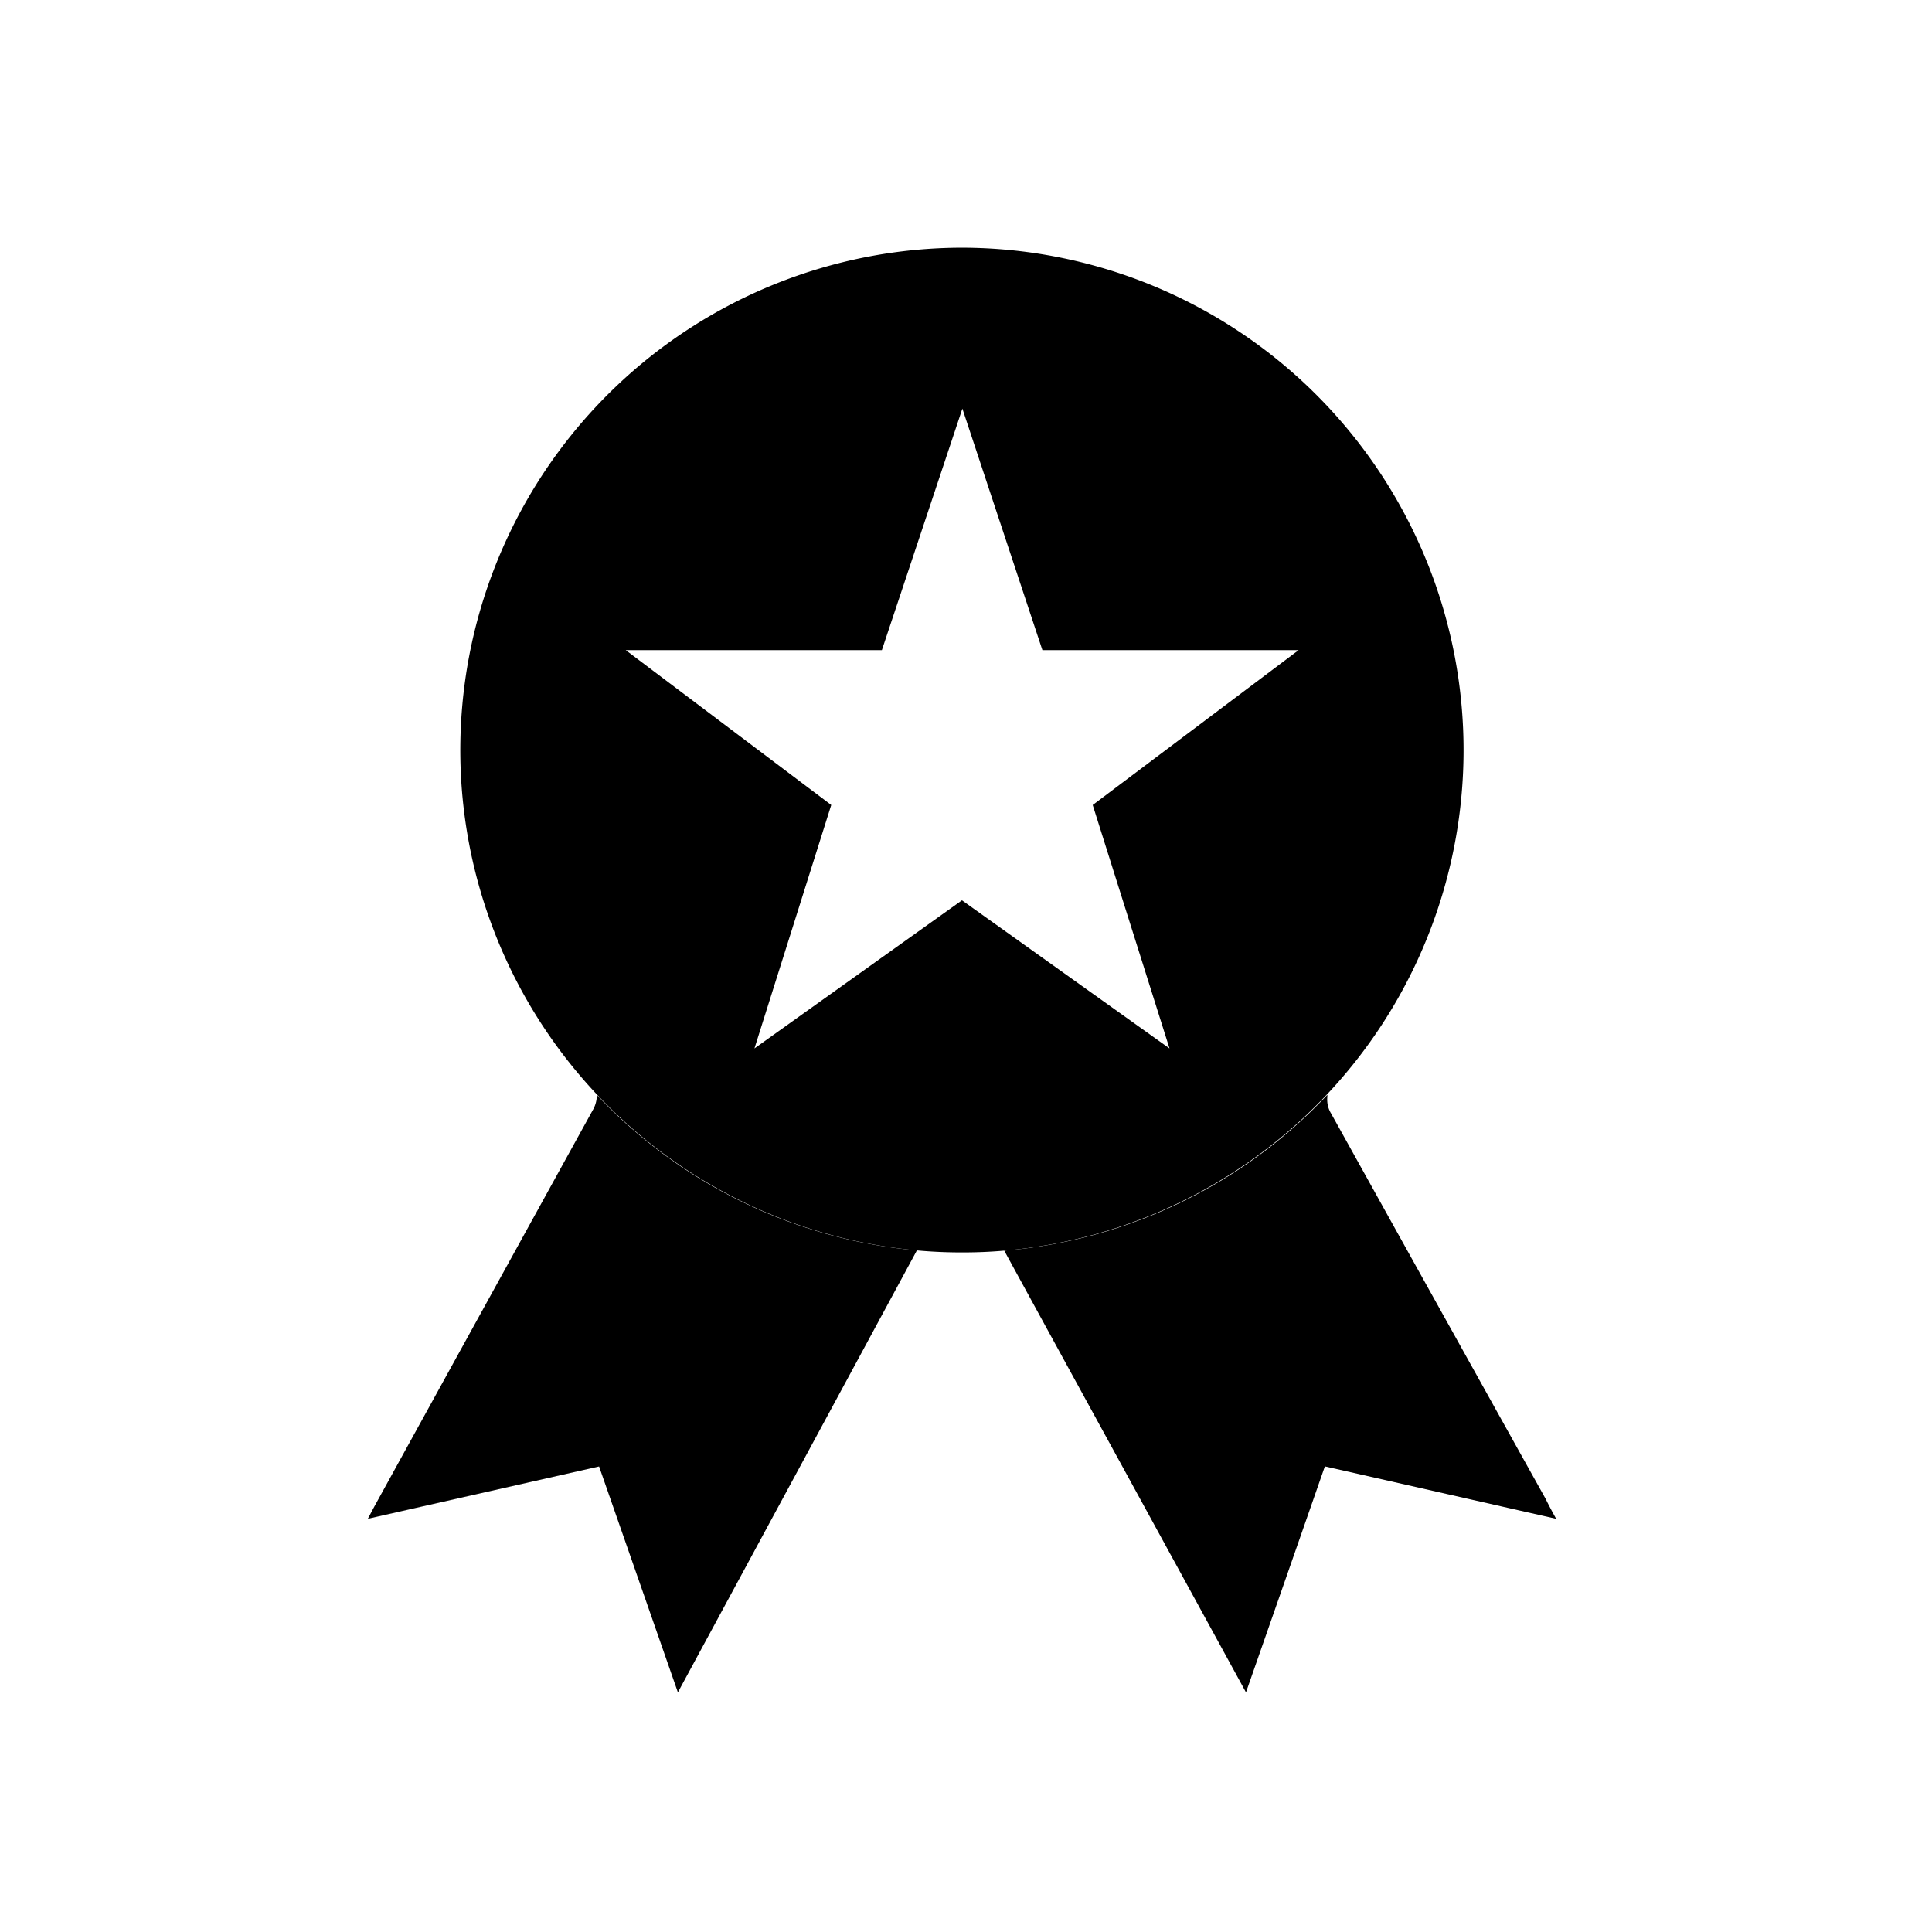
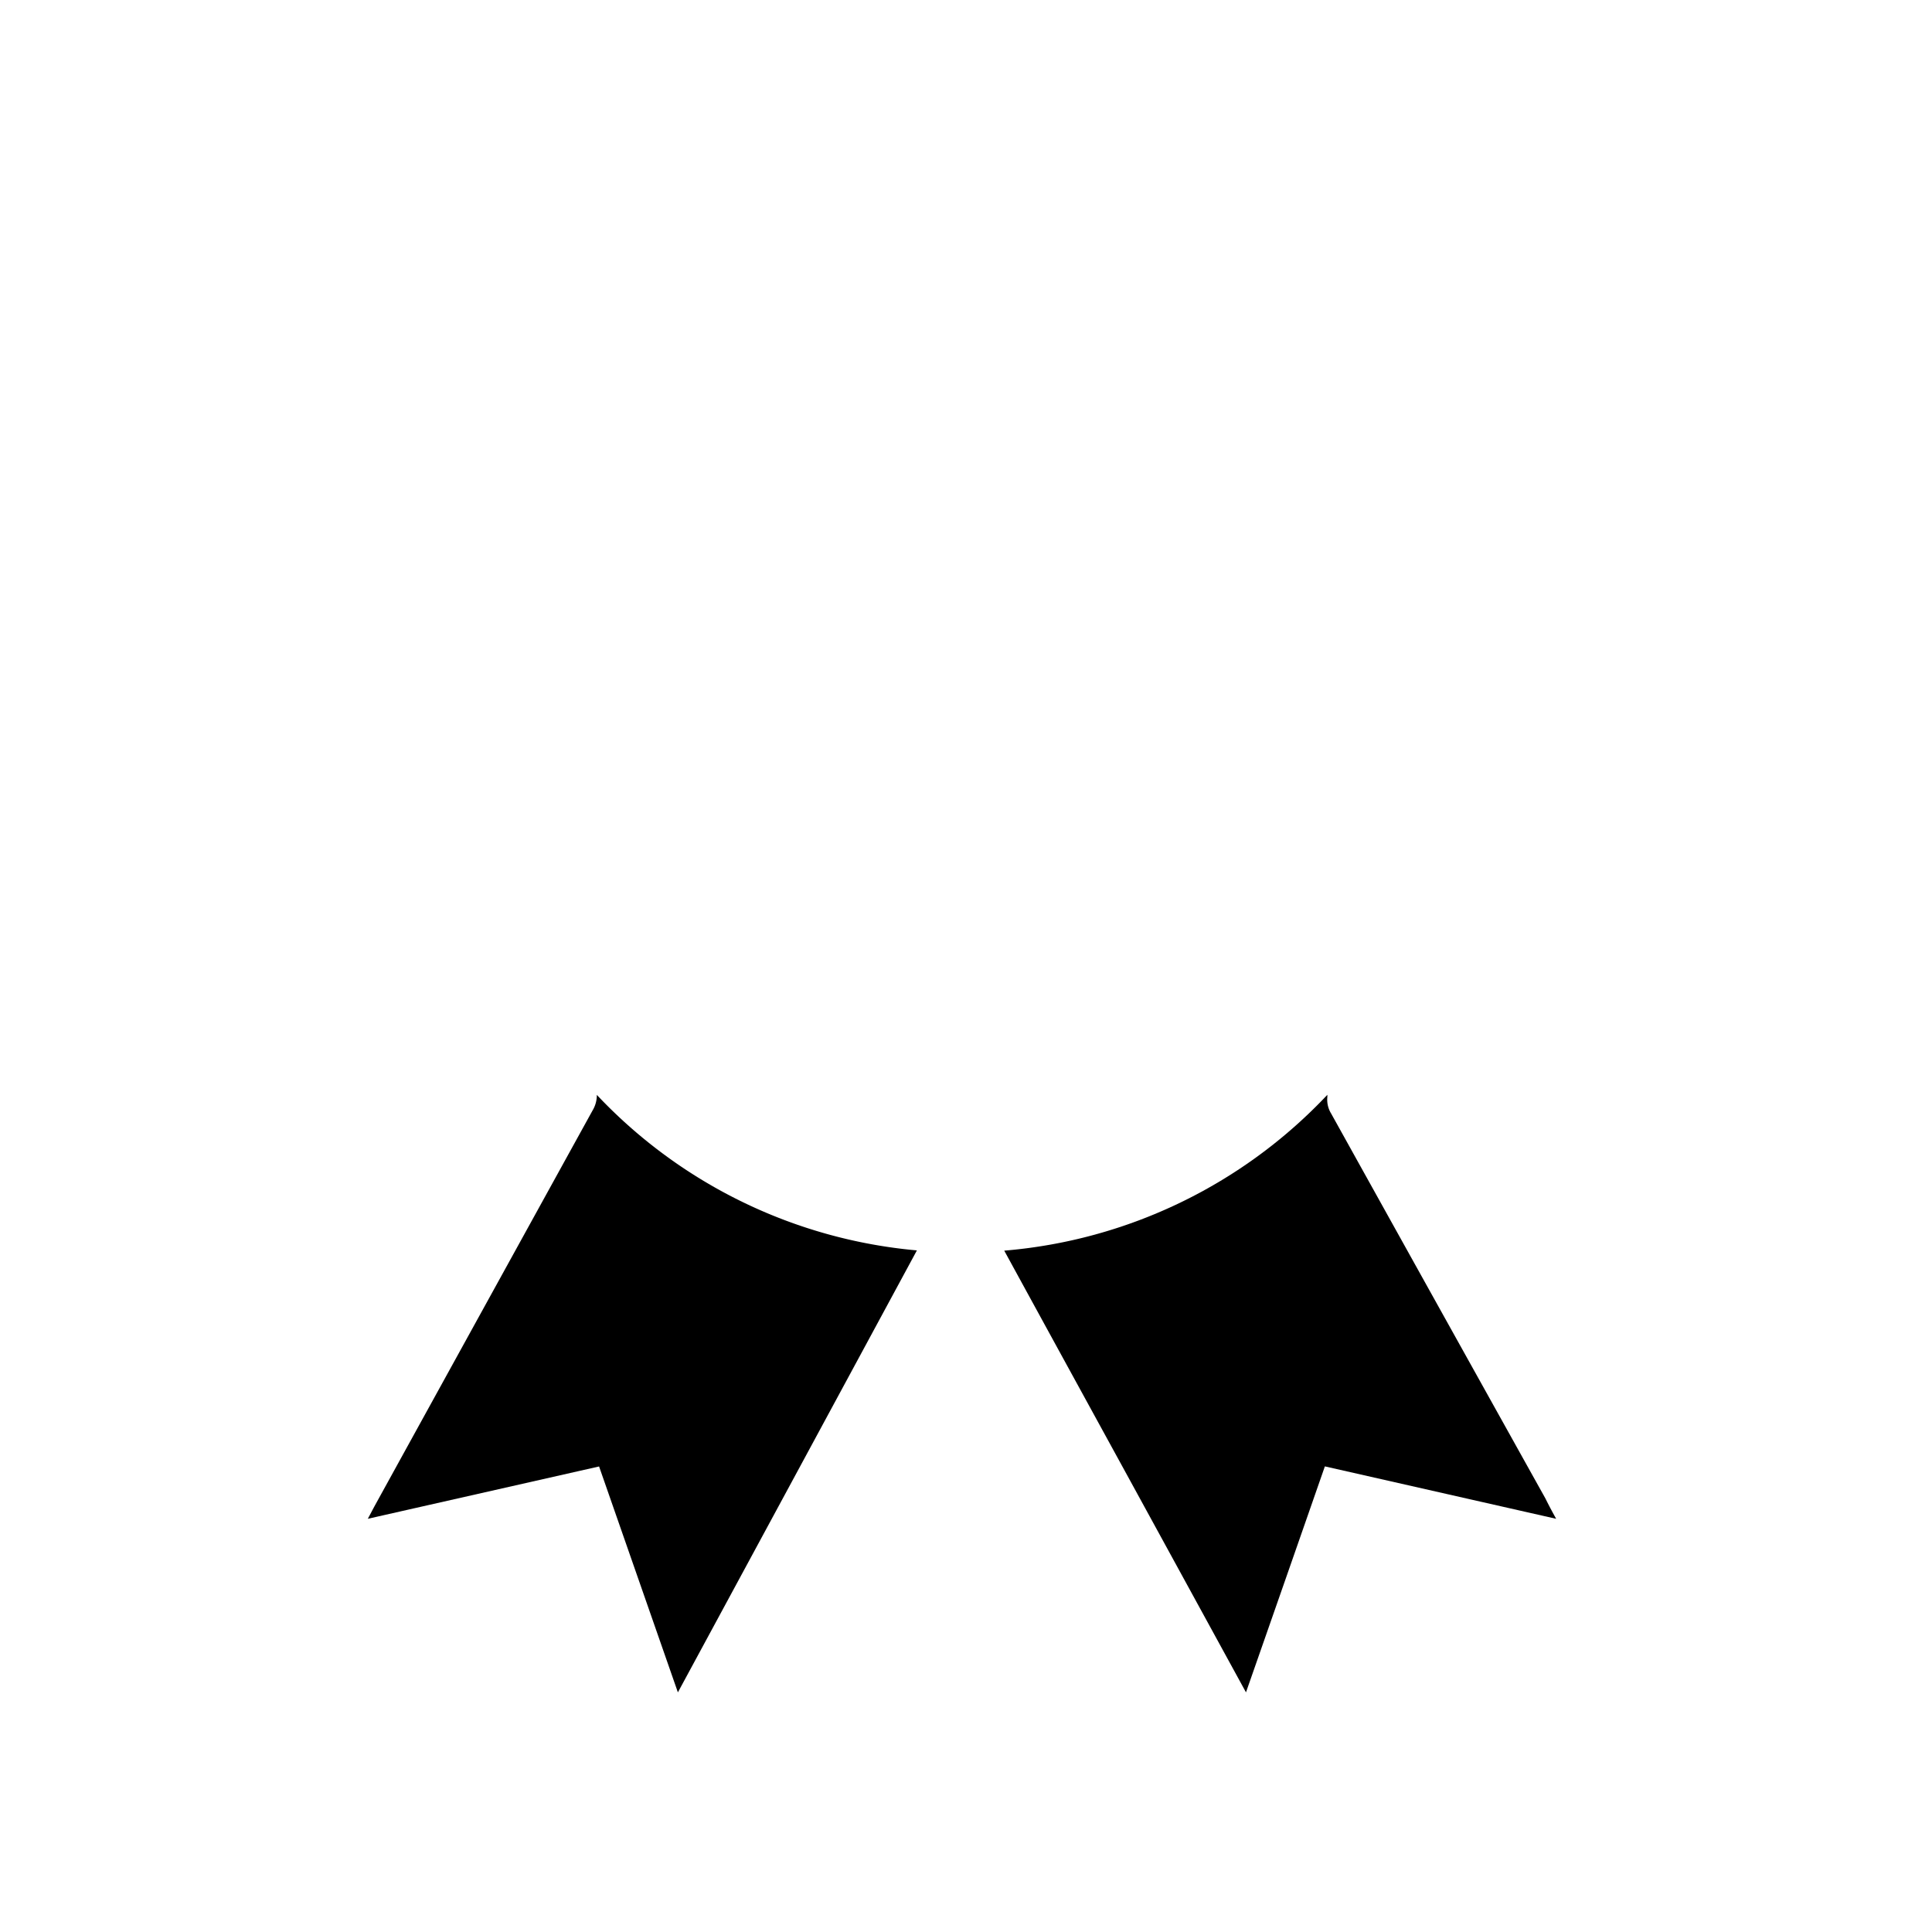
<svg xmlns="http://www.w3.org/2000/svg" id="Ebene_3" data-name="Ebene 3" viewBox="0 0 240 240">
  <path d="M113.9,155.33c-9.87,18.26-19.69,36.42-29.69,54.9l-9.79-28.06-28.73,6.5c.39-.72.65-1.23.93-1.74q13.49-24.5,27-49a3.68,3.68,0,0,0,.52-1.92A62.23,62.23,0,0,0,113.9,155.33Z" />
  <path d="M193.31,188.67l-28.73-6.51c-3.24,9.3-6.45,18.5-9.8,28.07l-15.41-28.16c-4.86-8.87-9.72-17.74-14.62-26.71A62.21,62.21,0,0,0,164.89,136c0,.08,0,.16,0,.24a3.31,3.31,0,0,0,.47,2.09q13.29,23.92,26.62,47.82C192.35,186.9,192.75,187.66,193.31,188.67Z" />
-   <path d="M119.5,30.77a62.41,62.41,0,0,0-5.6,124.56c1.84.17,3.71.25,5.6.25s3.52-.07,5.25-.22A62.41,62.41,0,0,0,119.5,30.77Zm25.78,99.47-25.78-18.4-25.78,18.4L103.26,100,77.73,80.76h31.82l10-30,9.94,30h31.83L135.74,100Z" />
</svg>